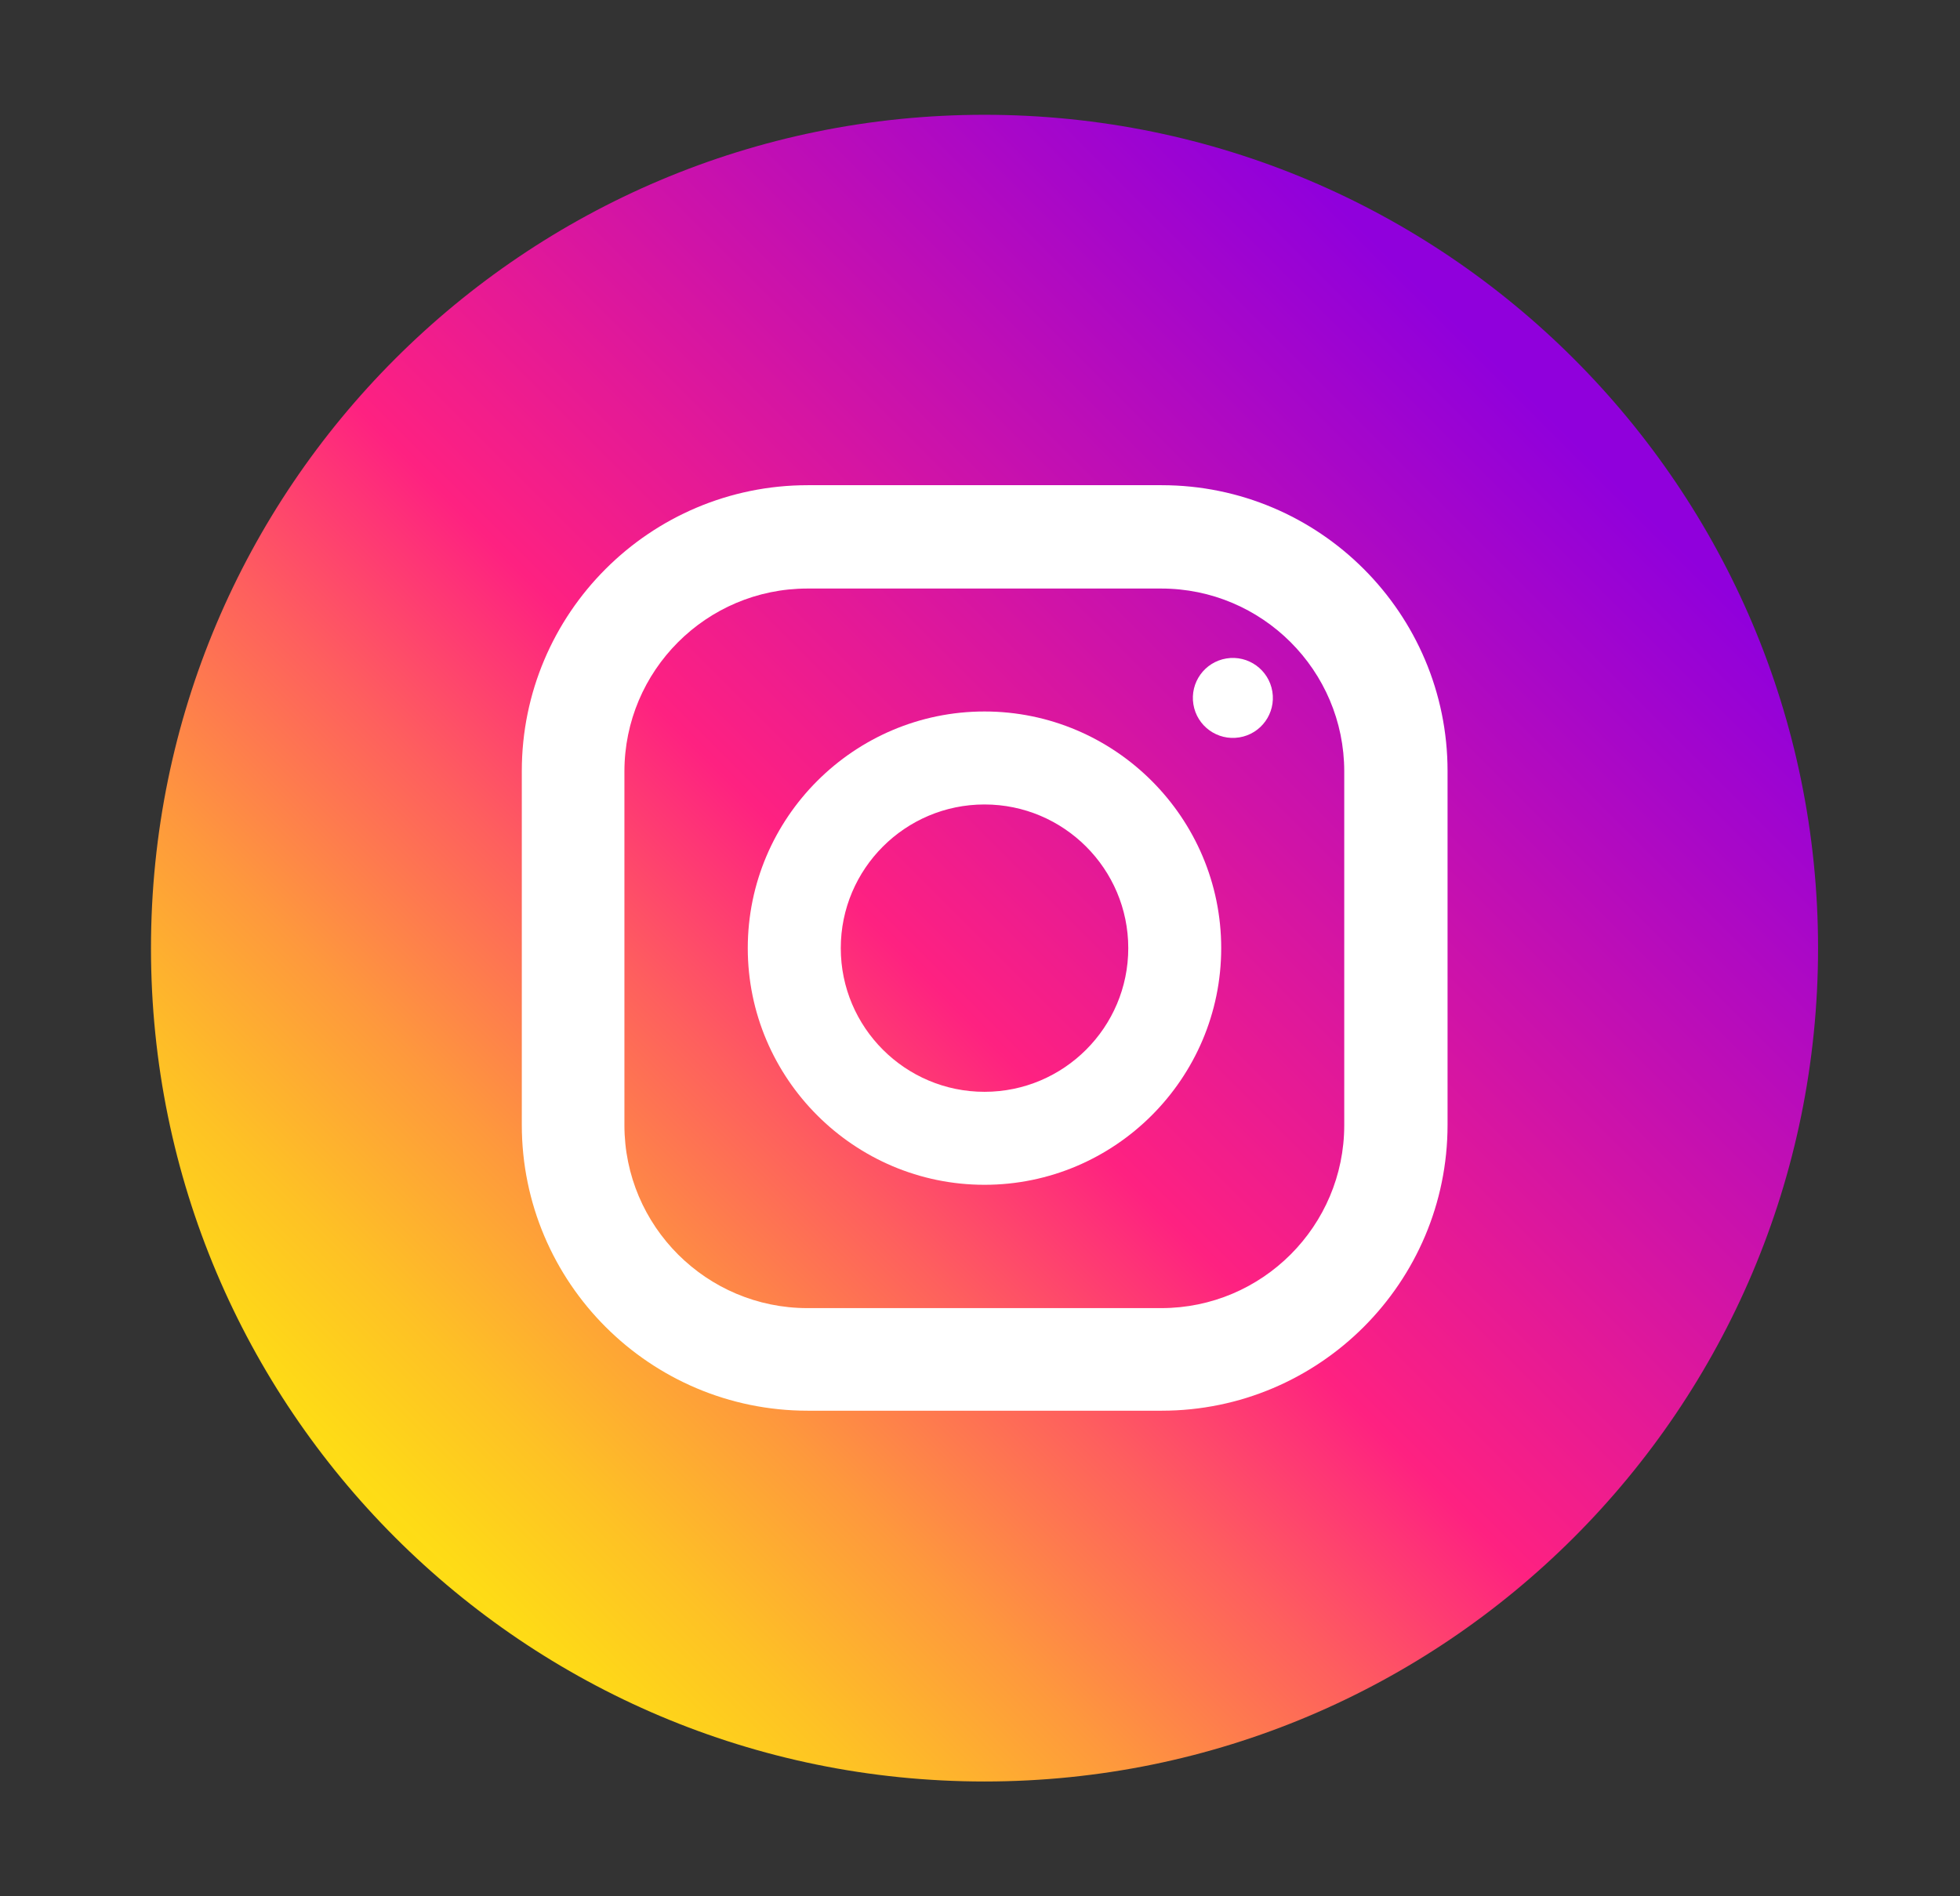
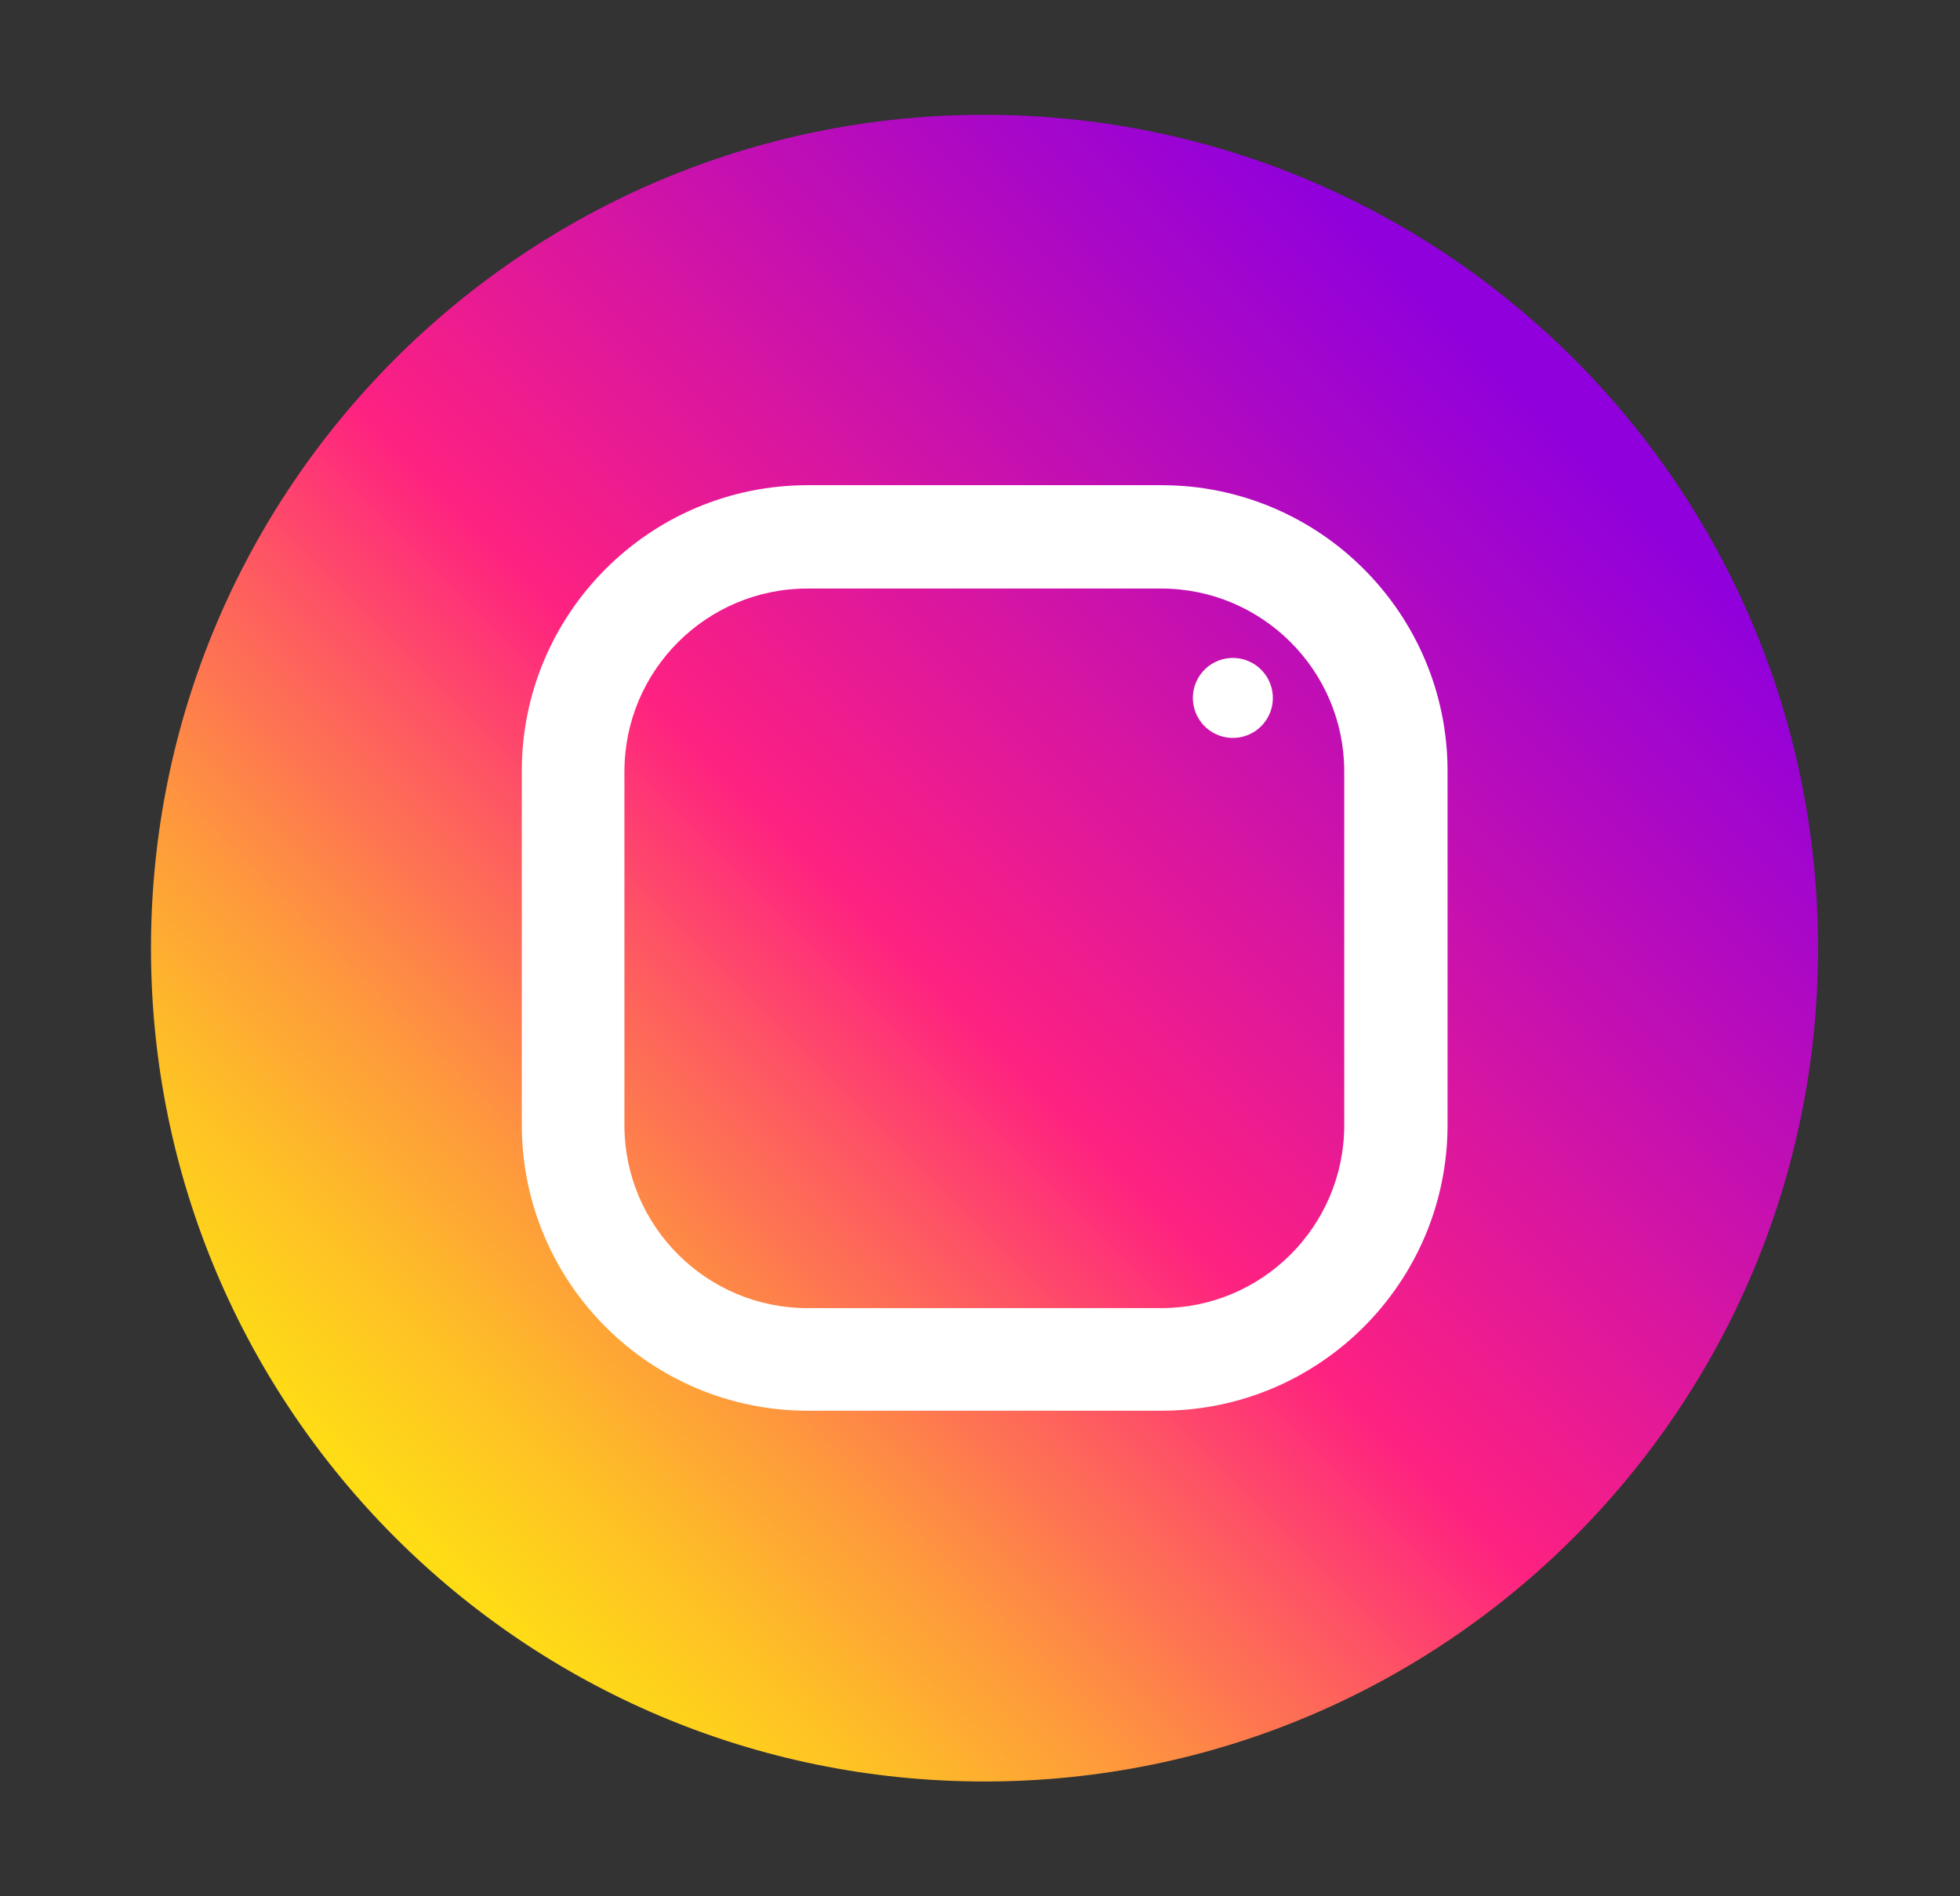
<svg xmlns="http://www.w3.org/2000/svg" width="31" height="30" viewBox="0 0 31 30" fill="none">
  <rect x="0" y="0" width="31" height="30" fill="#333333" stroke="none" />
  <path d="M15.571 28.184C22.852 28.184 28.755 22.281 28.755 15C28.755 7.719 22.852 1.816 15.571 1.816C8.29 1.816 2.388 7.719 2.388 15C2.388 22.281 8.29 28.184 15.571 28.184Z" fill="url(#paint0_linear_681_9018)" />
  <path d="M18.372 7.676H12.776C10.28 7.676 8.253 9.703 8.253 12.199V17.795C8.253 20.291 10.28 22.318 12.776 22.318H18.372C20.868 22.318 22.895 20.291 22.895 17.795V12.199C22.895 9.703 20.868 7.676 18.372 7.676ZM21.261 17.801C21.261 19.395 19.966 20.695 18.366 20.695H12.771C11.177 20.695 9.876 19.4 9.876 17.801V12.205C9.876 10.611 11.171 9.311 12.771 9.311H18.366C19.96 9.311 21.261 10.605 21.261 12.205V17.801Z" fill="white" />
-   <path d="M15.571 11.256C13.509 11.256 11.827 12.938 11.827 15C11.827 17.062 13.509 18.744 15.571 18.744C17.634 18.744 19.315 17.062 19.315 15C19.315 12.938 17.634 11.256 15.571 11.256ZM15.571 17.273C14.317 17.273 13.298 16.254 13.298 15C13.298 13.746 14.317 12.727 15.571 12.727C16.825 12.727 17.845 13.746 17.845 15C17.845 16.254 16.825 17.273 15.571 17.273Z" fill="white" />
  <path d="M19.601 11.666C19.945 11.611 20.18 11.286 20.124 10.941C20.068 10.596 19.743 10.361 19.398 10.417C19.053 10.473 18.819 10.798 18.875 11.143C18.931 11.488 19.256 11.722 19.601 11.666Z" fill="white" />
  <defs>
    <linearGradient id="paint0_linear_681_9018" x1="5.533" y1="25.038" x2="24.268" y2="6.303" gradientUnits="userSpaceOnUse">
      <stop stop-color="#FEE411" />
      <stop offset="0.052" stop-color="#FEDB16" />
      <stop offset="0.138" stop-color="#FEC125" />
      <stop offset="0.248" stop-color="#FE983D" />
      <stop offset="0.376" stop-color="#FE5F5E" />
      <stop offset="0.5" stop-color="#FE2181" />
      <stop offset="1" stop-color="#9000DC" />
    </linearGradient>
  </defs>
</svg>